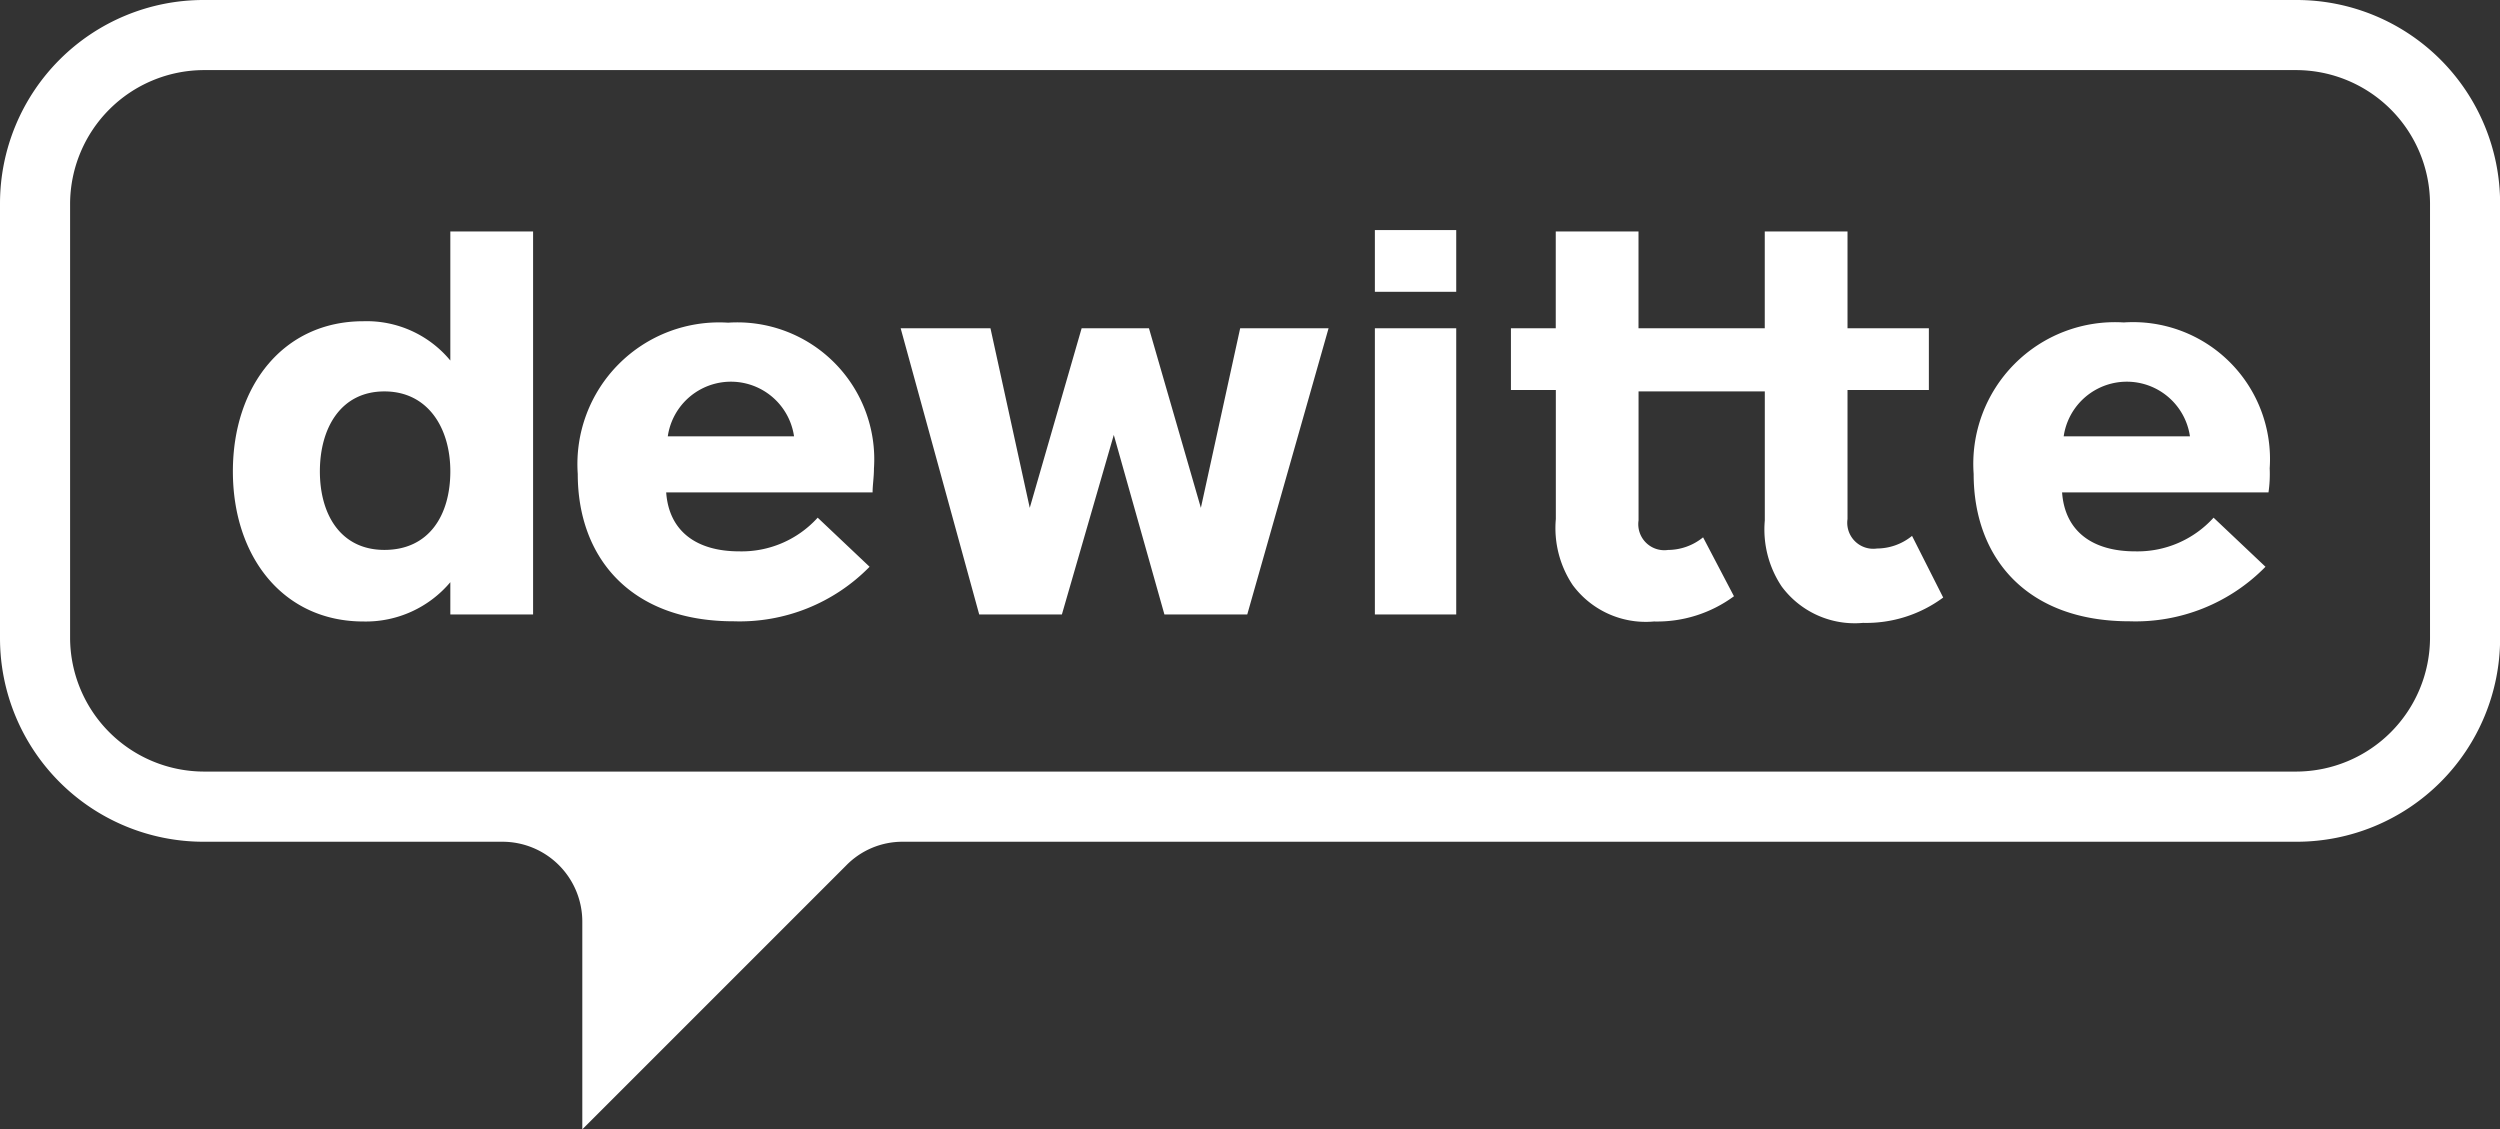
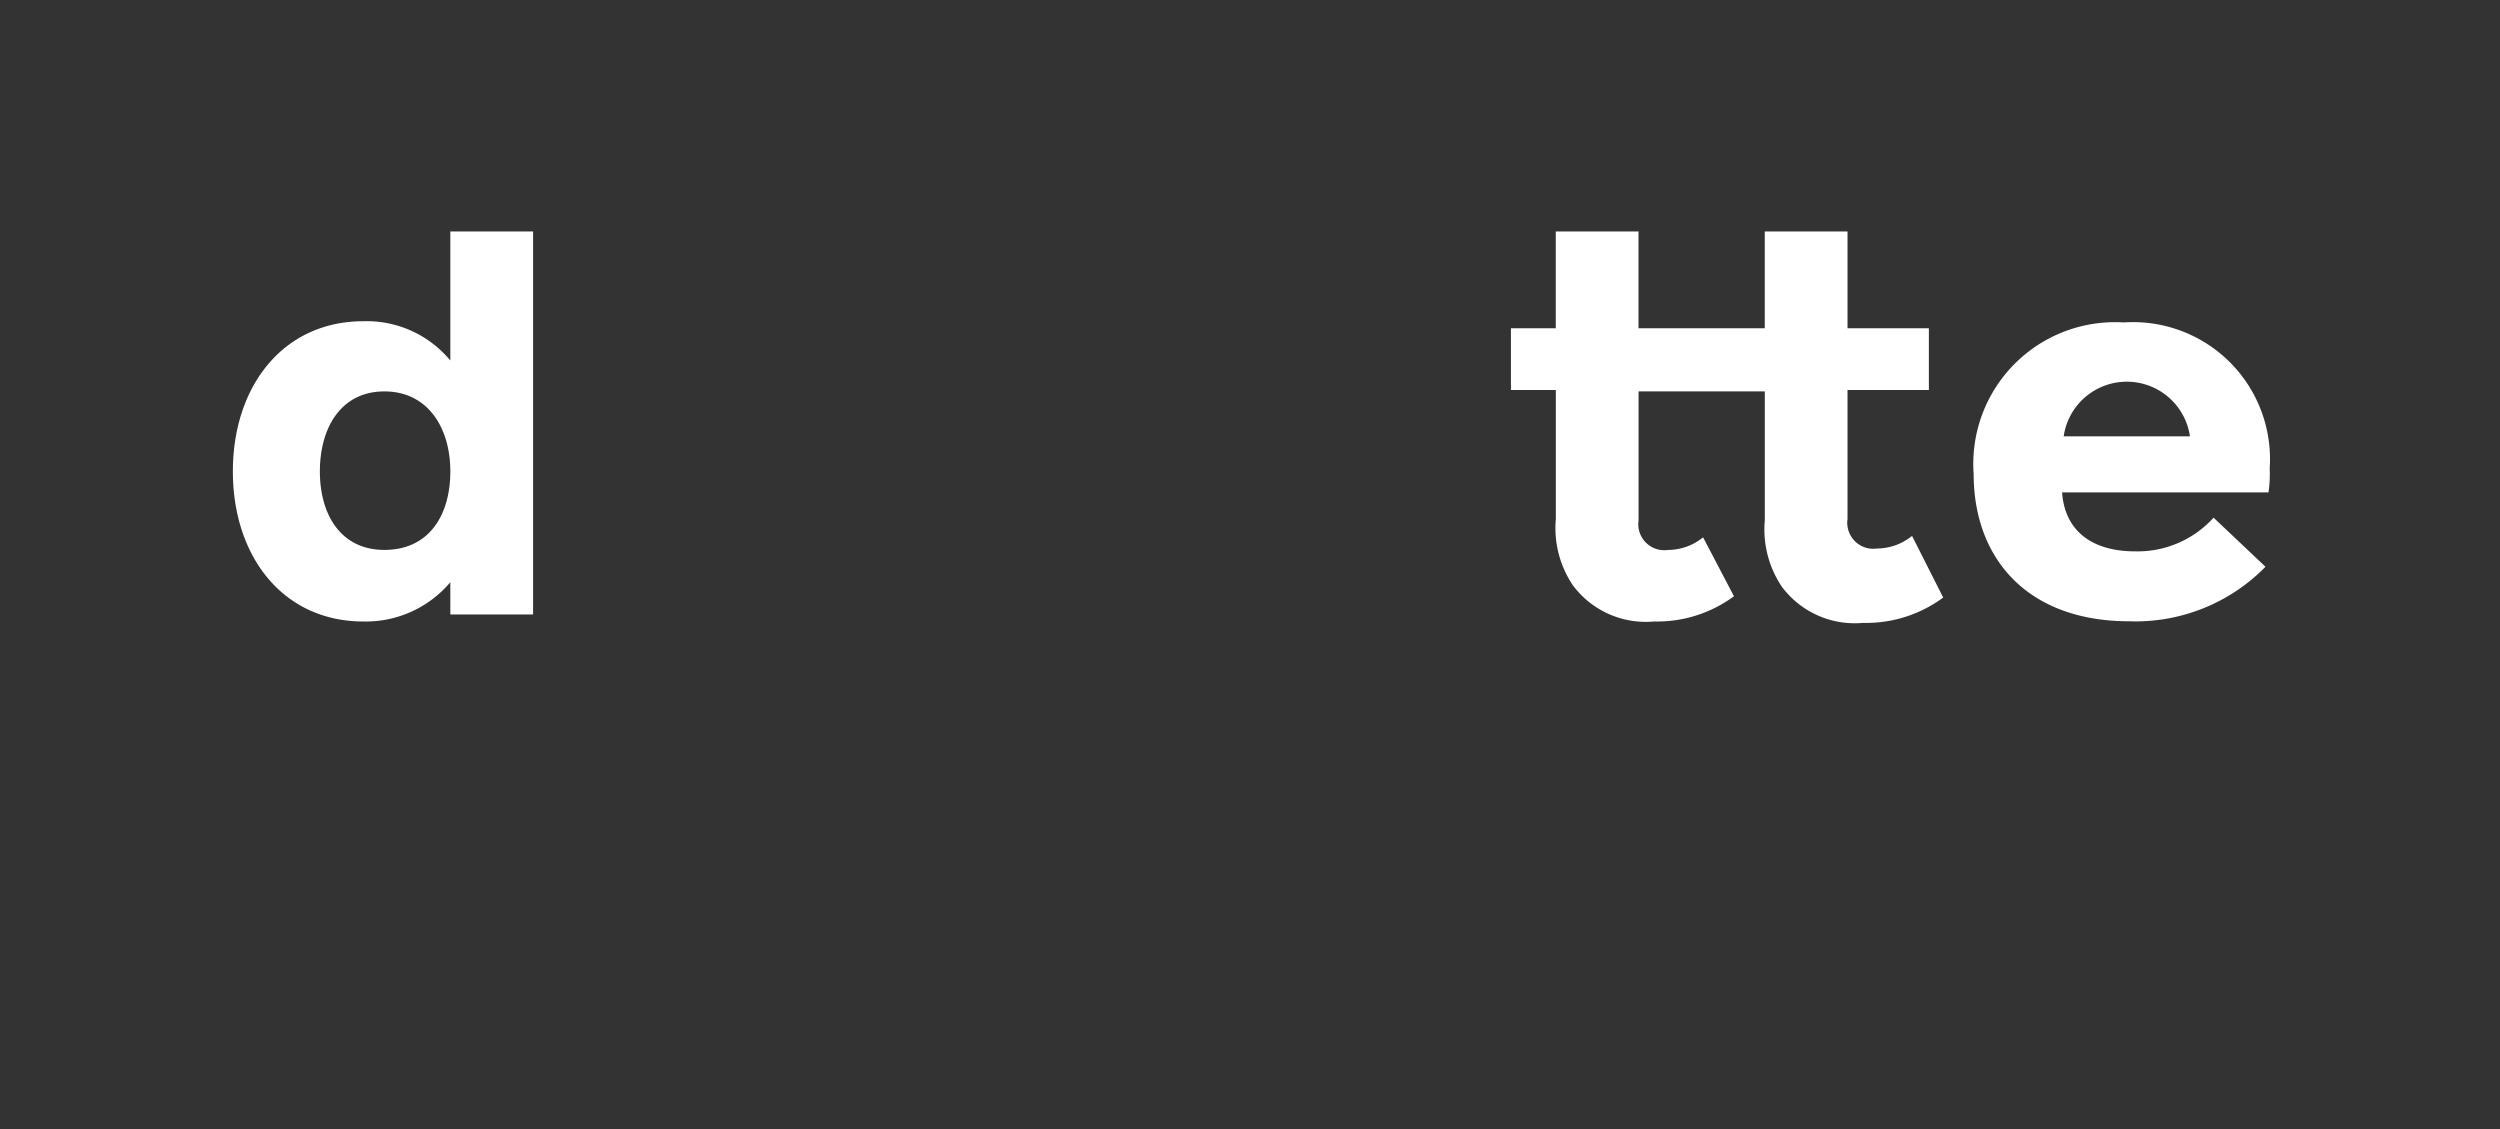
<svg xmlns="http://www.w3.org/2000/svg" width="64.197" height="29" viewBox="0 0 64.197 29">
  <rect x="0" y="0" width="64.197" height="29" fill="#333333" stroke="none" />
  <g id="LOGO_dewitte_RGB" transform="translate(-20.6 -20.7)">
    <g id="Logo" transform="translate(20.6 20.7)">
      <path id="Path_39" data-name="Path 39" d="M42.784,47.035v-.829a2.836,2.836,0,0,1-2.234,1.009c-2.053,0-3.35-1.657-3.35-3.855s1.3-3.855,3.35-3.855a2.786,2.786,0,0,1,2.234,1.009V37.2h2.125v9.835Zm-1.693-5.728c-1.117,0-1.657.937-1.657,2.053s.54,2.017,1.657,2.017c1.153,0,1.693-.9,1.693-2.017S42.207,41.307,41.091,41.307Z" transform="translate(-31.22 -31.256)" fill="#fff" />
-       <path id="Path_40" data-name="Path 40" d="M69.365,48.059h-5.3c.072,1.009.793,1.513,1.873,1.513a2.631,2.631,0,0,0,2.017-.865l1.333,1.261a4.671,4.671,0,0,1-3.494,1.4c-2.63,0-4-1.621-4-3.783A3.639,3.639,0,0,1,65.655,43.7,3.517,3.517,0,0,1,69.4,47.447C69.4,47.663,69.365,47.879,69.365,48.059Zm-2.017-1.441a1.638,1.638,0,0,0-3.242,0Z" transform="translate(-46.958 -35.414)" fill="#fff" />
-       <path id="Path_41" data-name="Path 41" d="M93.7,51.449H91.573l-1.3-4.611-1.333,4.611H86.817L84.8,44.1h2.306l1.009,4.611L89.447,44.1h1.729l1.333,4.611L93.518,44.1h2.27Z" transform="translate(-61.672 -35.67)" fill="#fff" />
-       <path id="Path_42" data-name="Path 42" d="M118.6,38.685V37.1h2.089v1.585Zm0,8.286V39.622h2.089v7.349Z" transform="translate(-83.295 -31.192)" fill="#fff" />
      <path id="Path_43" data-name="Path 43" d="M138.6,45.017a1.436,1.436,0,0,1-.9.324.668.668,0,0,1-.757-.757V41.271h2.089V39.686h-2.089V37.2h-2.125v2.486h-3.242V37.2h-2.125v2.486H128.3v1.585h1.153v3.314a2.631,2.631,0,0,0,.432,1.693,2.332,2.332,0,0,0,2.089.937,3.326,3.326,0,0,0,2.053-.648l-.793-1.513a1.436,1.436,0,0,1-.9.324.668.668,0,0,1-.757-.757V41.307h3.242v3.314a2.631,2.631,0,0,0,.432,1.693,2.332,2.332,0,0,0,2.089.937A3.326,3.326,0,0,0,139.4,46.6Z" transform="translate(-89.501 -31.256)" fill="#fff" />
      <path id="Path_44" data-name="Path 44" d="M168.865,48.059h-5.3c.072,1.009.793,1.513,1.873,1.513a2.631,2.631,0,0,0,2.017-.865l1.333,1.261a4.671,4.671,0,0,1-3.494,1.4c-2.63,0-4-1.621-4-3.783a3.639,3.639,0,0,1,3.855-3.891,3.517,3.517,0,0,1,3.747,3.747A3.3,3.3,0,0,1,168.865,48.059Zm-2.017-1.441a1.638,1.638,0,0,0-3.242,0Z" transform="translate(-110.613 -35.414)" fill="#fff" />
-       <path id="Path_45" data-name="Path 45" d="M79.573,20.7H25.824A5.227,5.227,0,0,0,20.6,25.924V37.091a5.227,5.227,0,0,0,5.224,5.224H33.5a2.052,2.052,0,0,1,2.053,2.053V49.7l6.773-6.773a2.019,2.019,0,0,1,1.441-.612H79.573A5.227,5.227,0,0,0,84.8,37.091V25.924A5.227,5.227,0,0,0,79.573,20.7ZM83,37.091a3.444,3.444,0,0,1-3.422,3.422H25.824A3.444,3.444,0,0,1,22.4,37.091V25.924A3.444,3.444,0,0,1,25.824,22.5H79.573A3.444,3.444,0,0,1,83,25.924V37.091Z" transform="translate(-20.6 -20.7)" fill="#fff" />
    </g>
  </g>
</svg>